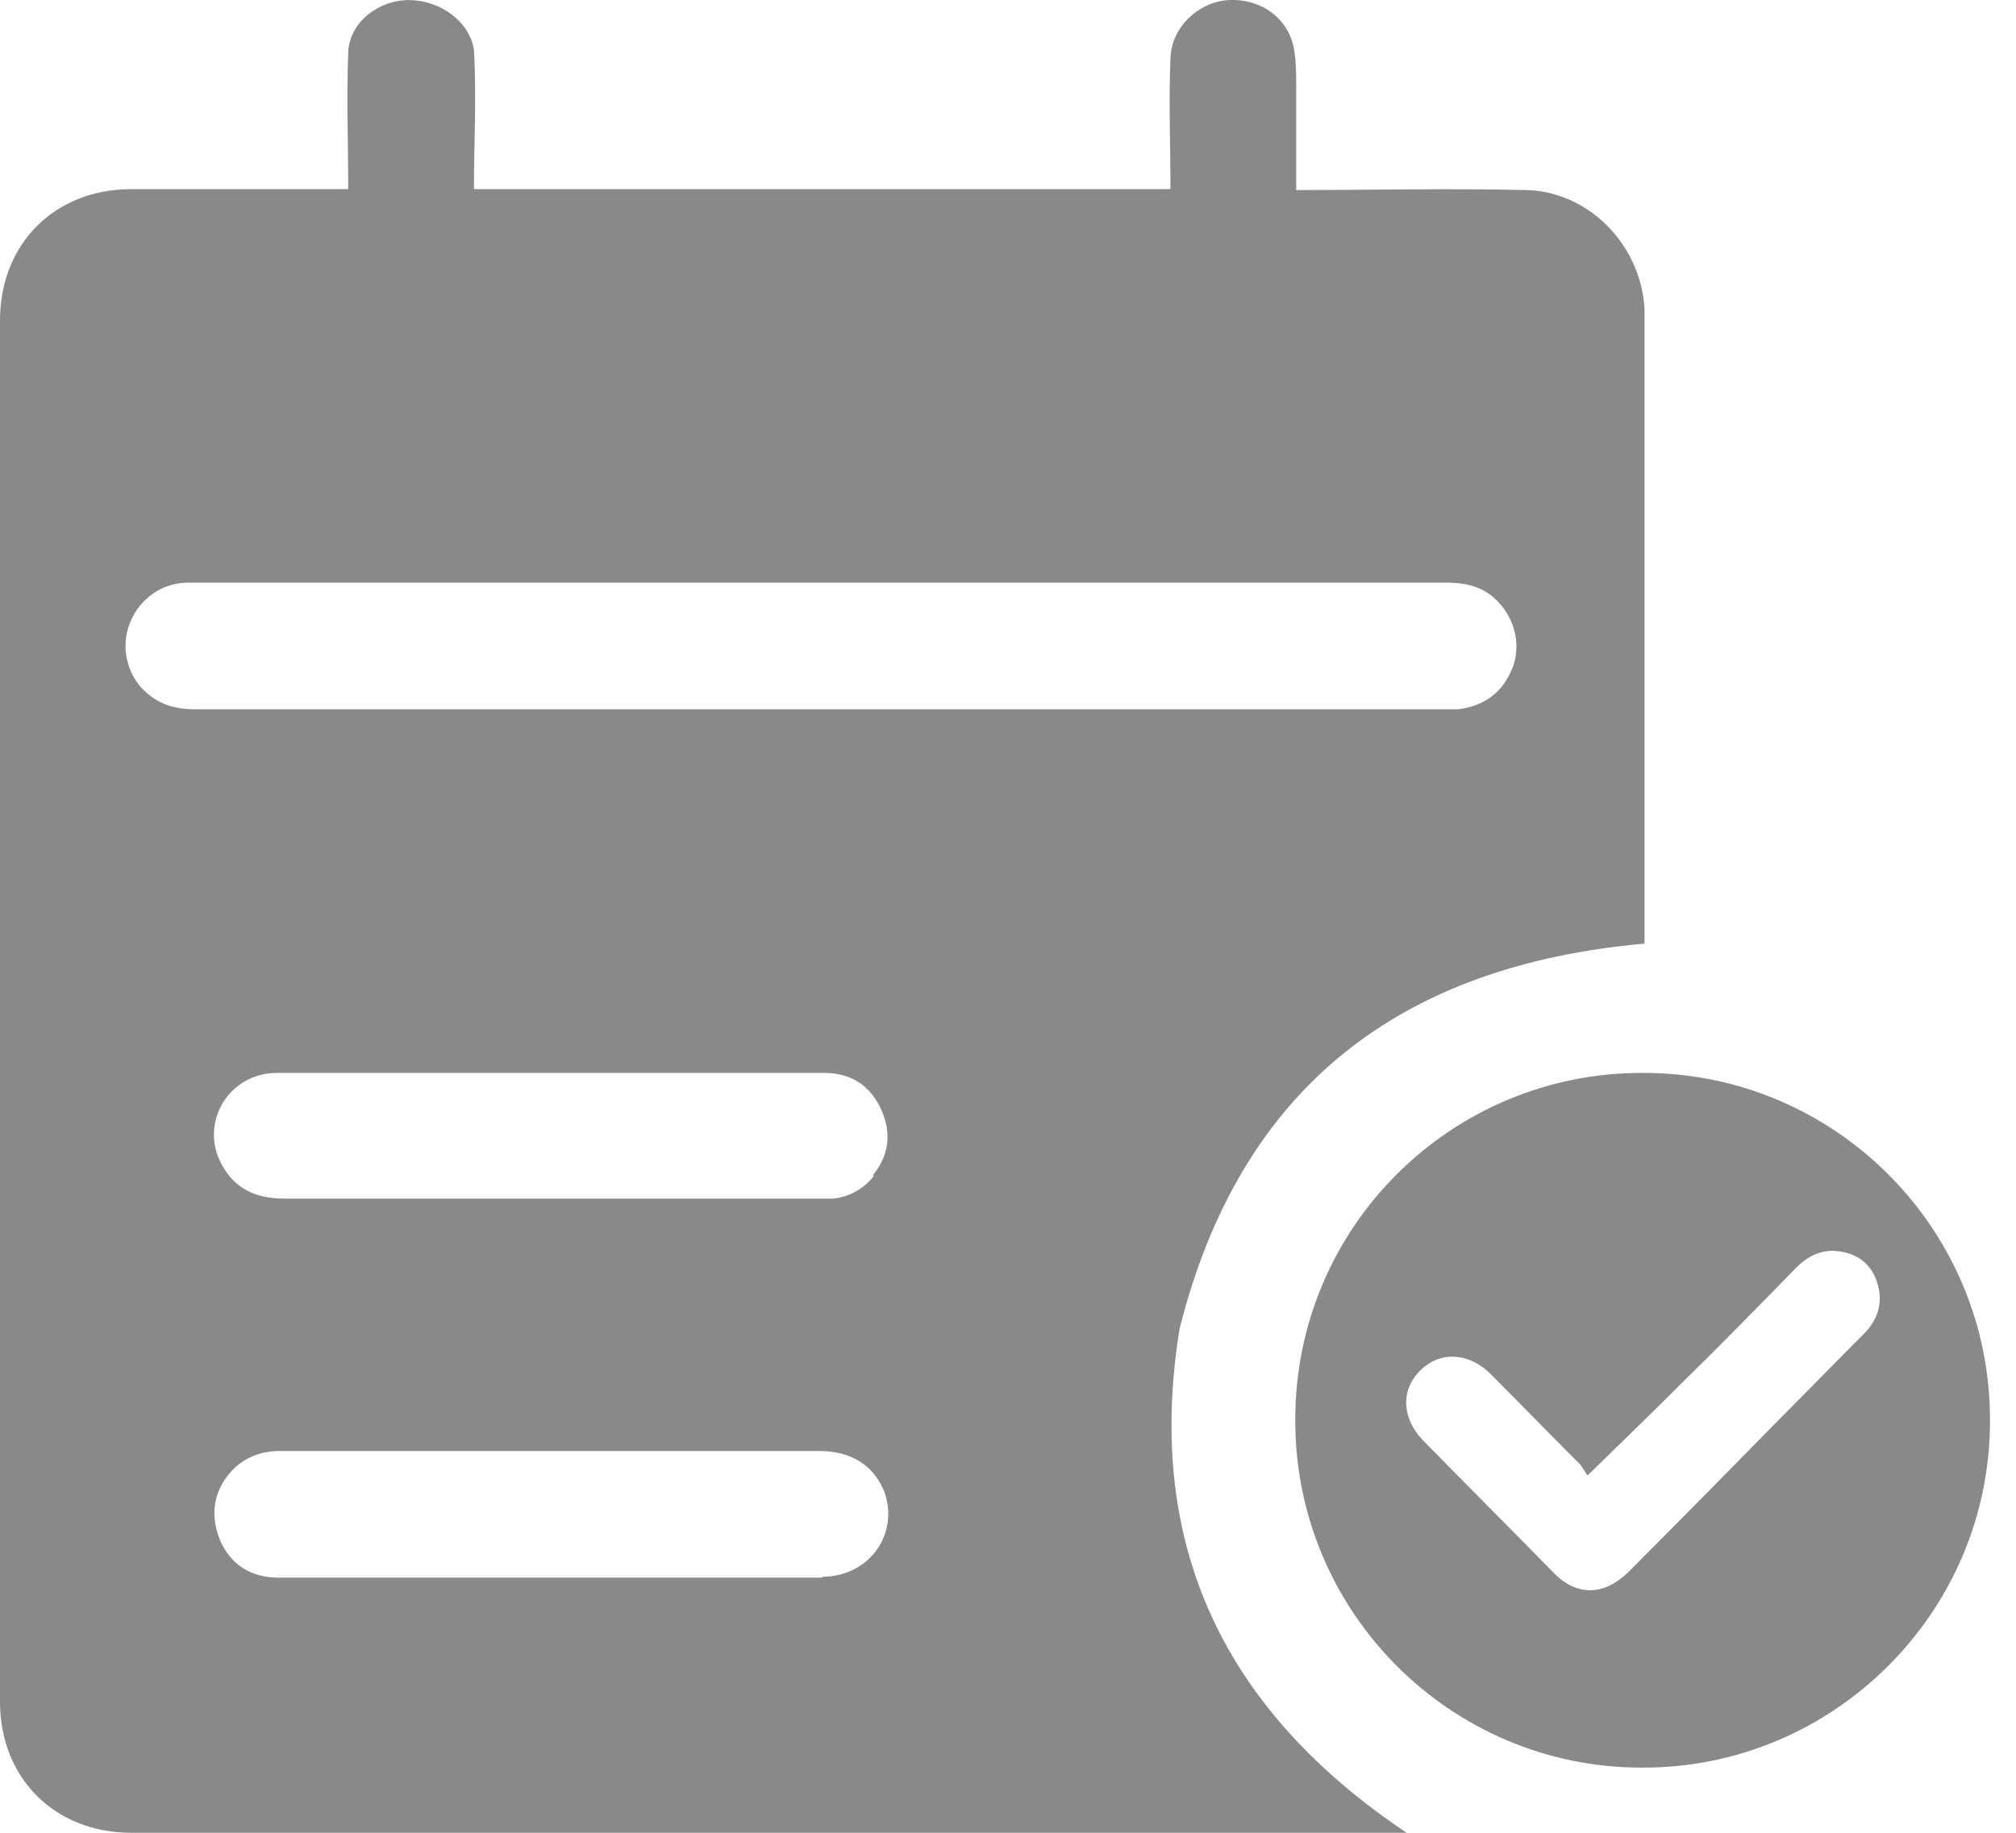
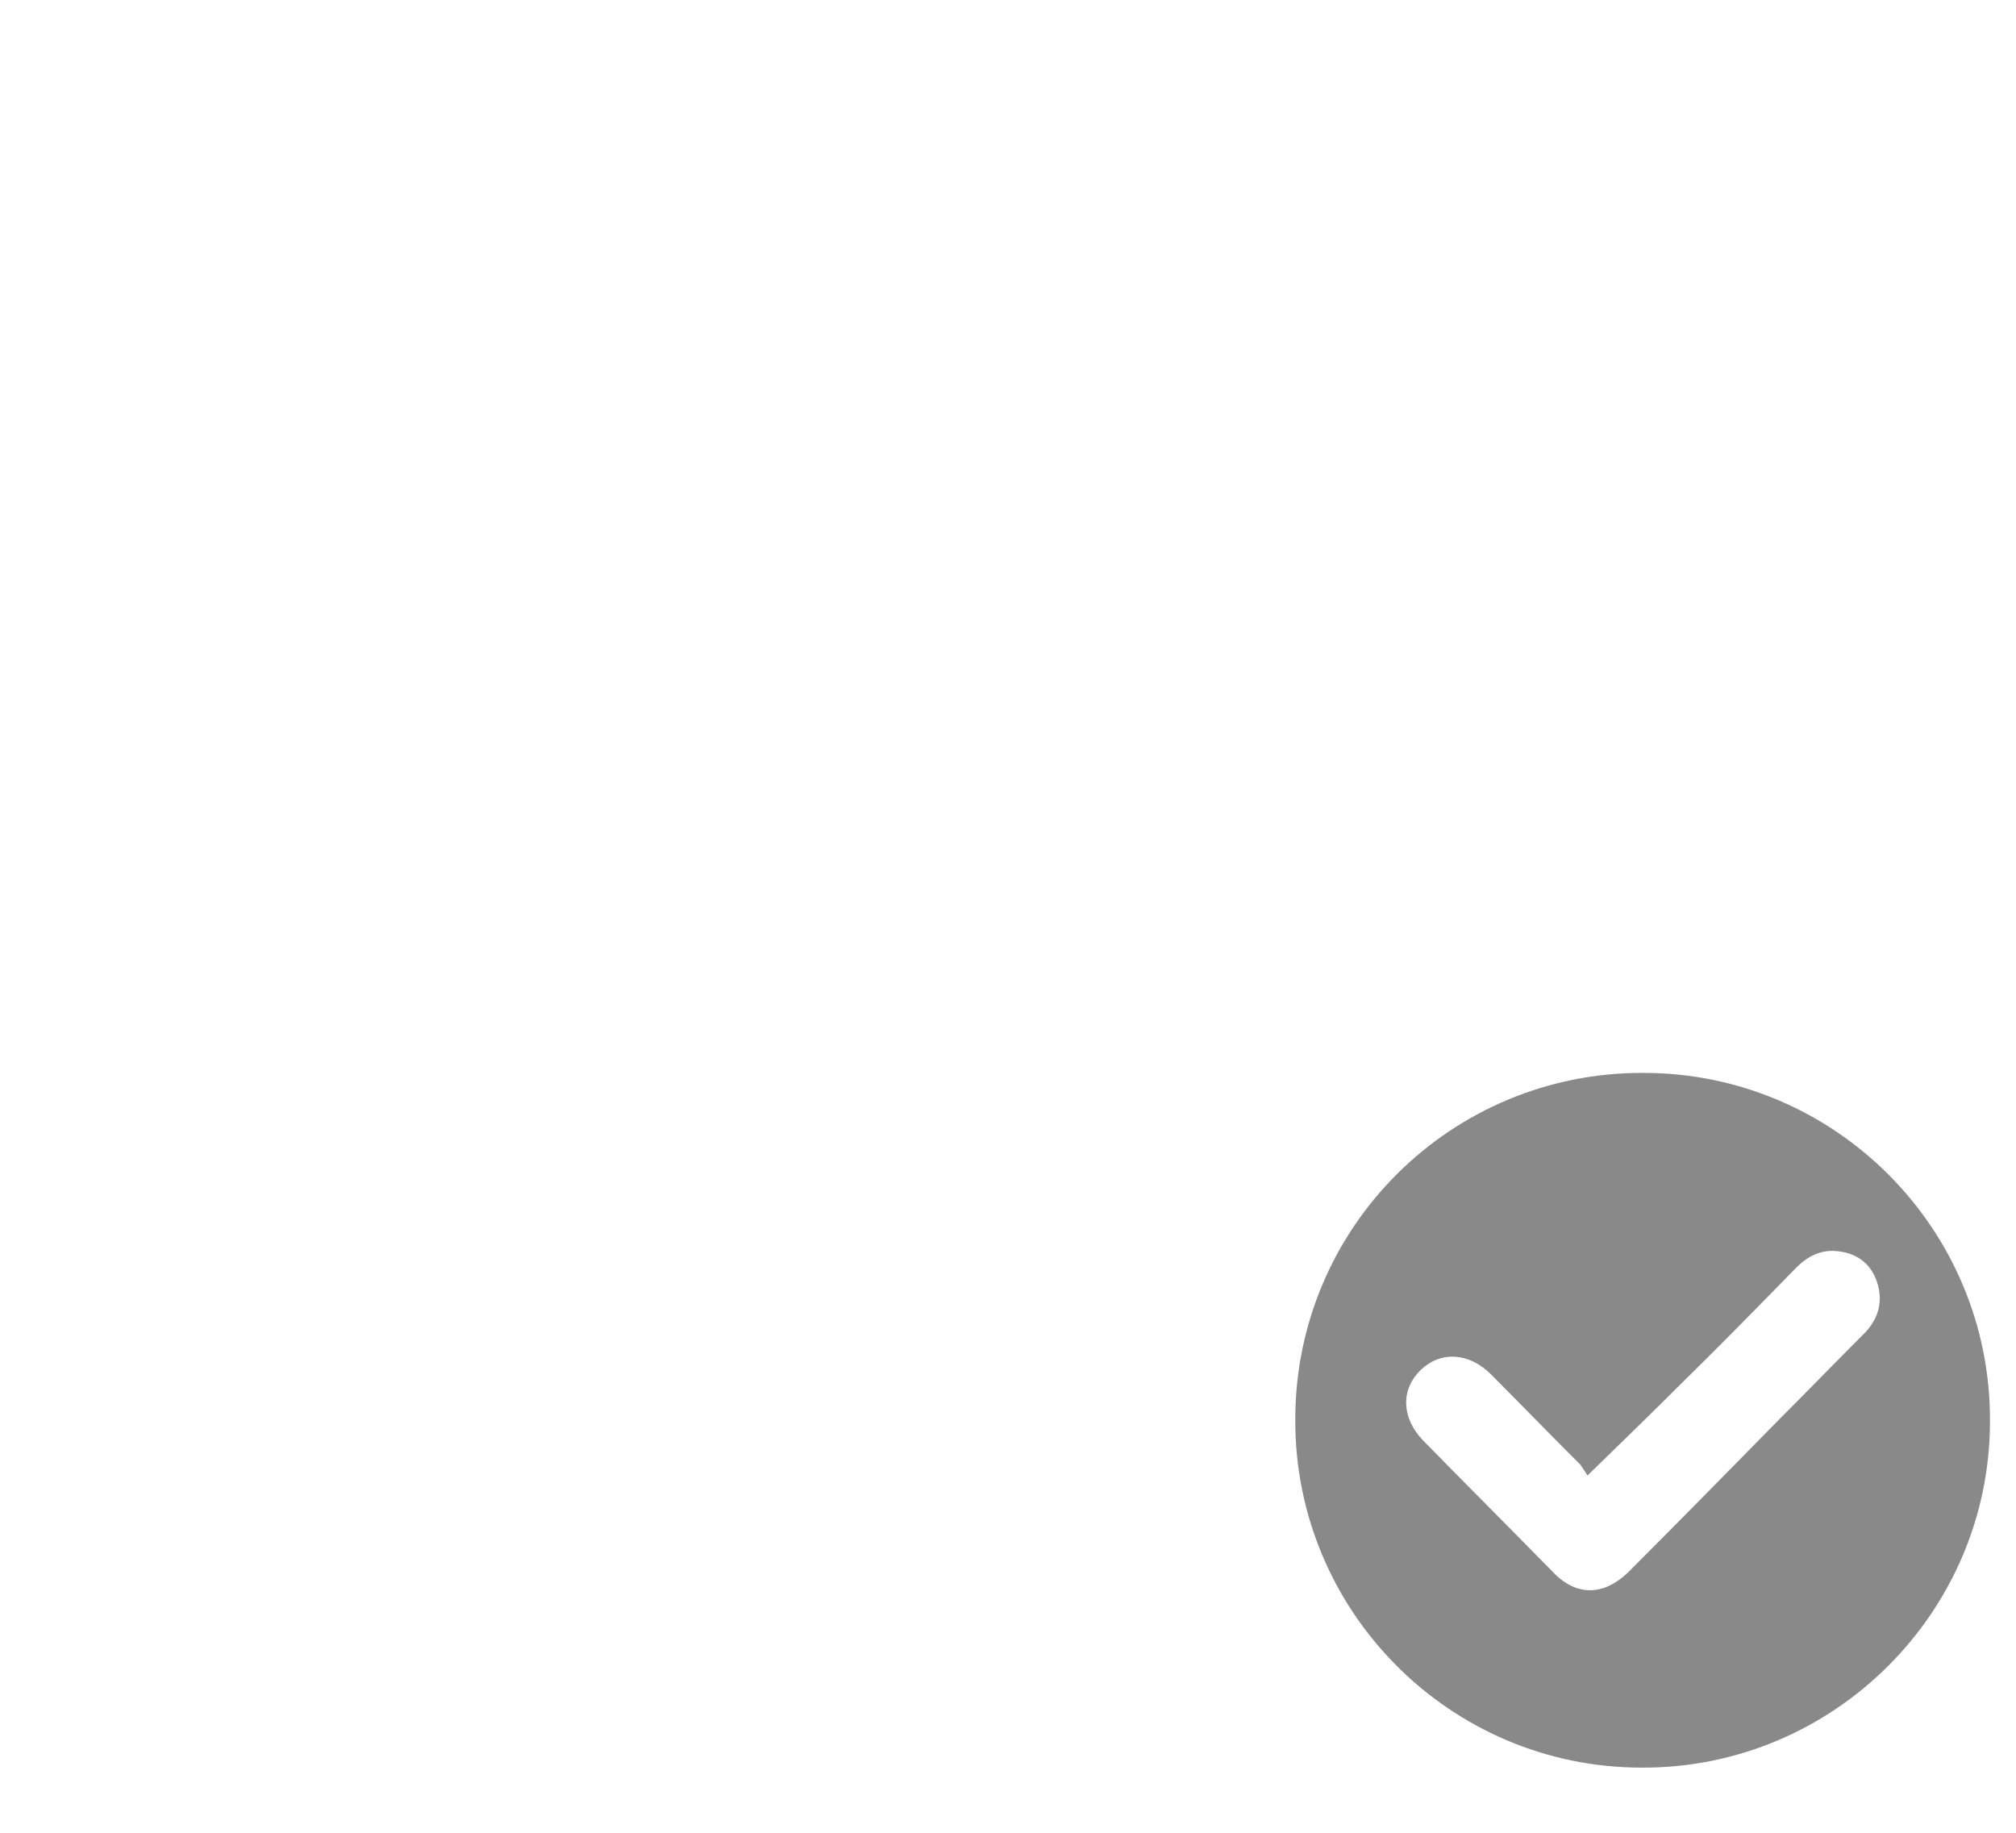
<svg xmlns="http://www.w3.org/2000/svg" width="22" height="20" viewBox="0 0 22 20" fill="none">
-   <path d="M16.643 2.074C15.813 2.054 14.974 2.074 14.145 2.074C14.145 1.679 14.145 1.304 14.145 0.919C14.145 0.811 14.145 0.692 14.126 0.564C14.076 0.208 13.77 -0.019 13.405 0.001C13.079 0.021 12.783 0.297 12.773 0.633C12.753 1.117 12.773 1.59 12.773 2.064C12.724 2.064 12.694 2.064 12.635 2.064H5.311C5.311 2.064 5.222 2.064 5.172 2.064C5.172 1.551 5.202 1.048 5.172 0.544C5.123 0.228 4.797 0.001 4.462 0.001C4.126 0.001 3.81 0.248 3.8 0.574C3.781 1.077 3.8 1.561 3.8 2.064C3.011 2.064 2.221 2.064 1.431 2.064C0.592 2.064 0 2.666 0 3.496V18.569C0 19.408 0.602 20 1.431 20H15.221C15.221 20 15.3 20 15.35 20C13.375 18.677 12.487 16.881 12.872 14.502C13.533 11.866 15.28 10.534 17.946 10.297V3.367C17.906 2.676 17.343 2.094 16.662 2.074H16.643ZM8.973 17.216C7.986 17.216 6.989 17.216 6.002 17.216C5.015 17.216 4.027 17.216 3.04 17.216C2.744 17.216 2.517 17.078 2.399 16.802C2.29 16.525 2.33 16.269 2.527 16.052C2.665 15.903 2.853 15.834 3.05 15.834H8.943C9.299 15.834 9.545 16.002 9.654 16.288C9.812 16.752 9.476 17.206 8.973 17.206V17.216ZM9.535 12.834C9.427 12.972 9.269 13.061 9.091 13.08C9.032 13.08 8.983 13.08 8.923 13.08H3.109C2.803 13.08 2.566 12.982 2.418 12.705C2.172 12.251 2.497 11.708 3.021 11.708H8.993C9.289 11.708 9.496 11.847 9.614 12.103C9.733 12.36 9.703 12.607 9.526 12.824L9.535 12.834ZM16.514 7.266C16.406 7.553 16.208 7.701 15.912 7.74C15.873 7.74 15.833 7.74 15.804 7.74H2.122C1.945 7.74 1.777 7.701 1.639 7.592C1.412 7.424 1.313 7.118 1.402 6.842C1.491 6.565 1.737 6.368 2.033 6.358H15.774C15.971 6.358 16.149 6.388 16.307 6.526C16.514 6.714 16.603 7 16.514 7.266Z" fill="#898989" />
  <path d="M17.936 11.708C20.029 11.708 21.726 13.416 21.716 15.509C21.716 17.601 19.999 19.299 17.916 19.289C15.823 19.289 14.126 17.582 14.135 15.489C14.135 13.386 15.843 11.698 17.936 11.708ZM17.324 16.101C17.324 16.101 17.274 16.022 17.245 15.982C16.919 15.657 16.593 15.321 16.268 14.995C16.031 14.758 15.715 14.739 15.498 14.956C15.28 15.173 15.3 15.479 15.527 15.716C16.001 16.2 16.475 16.673 16.949 17.157C17.205 17.424 17.502 17.414 17.768 17.157C18.321 16.604 18.873 16.042 19.416 15.489C19.732 15.173 20.038 14.857 20.354 14.541C20.502 14.383 20.552 14.196 20.483 13.989C20.413 13.781 20.256 13.673 20.048 13.653C19.87 13.633 19.723 13.712 19.604 13.831C19.18 14.265 18.765 14.689 18.331 15.114C18.005 15.44 17.679 15.755 17.324 16.101Z" fill="#898989" />
</svg>